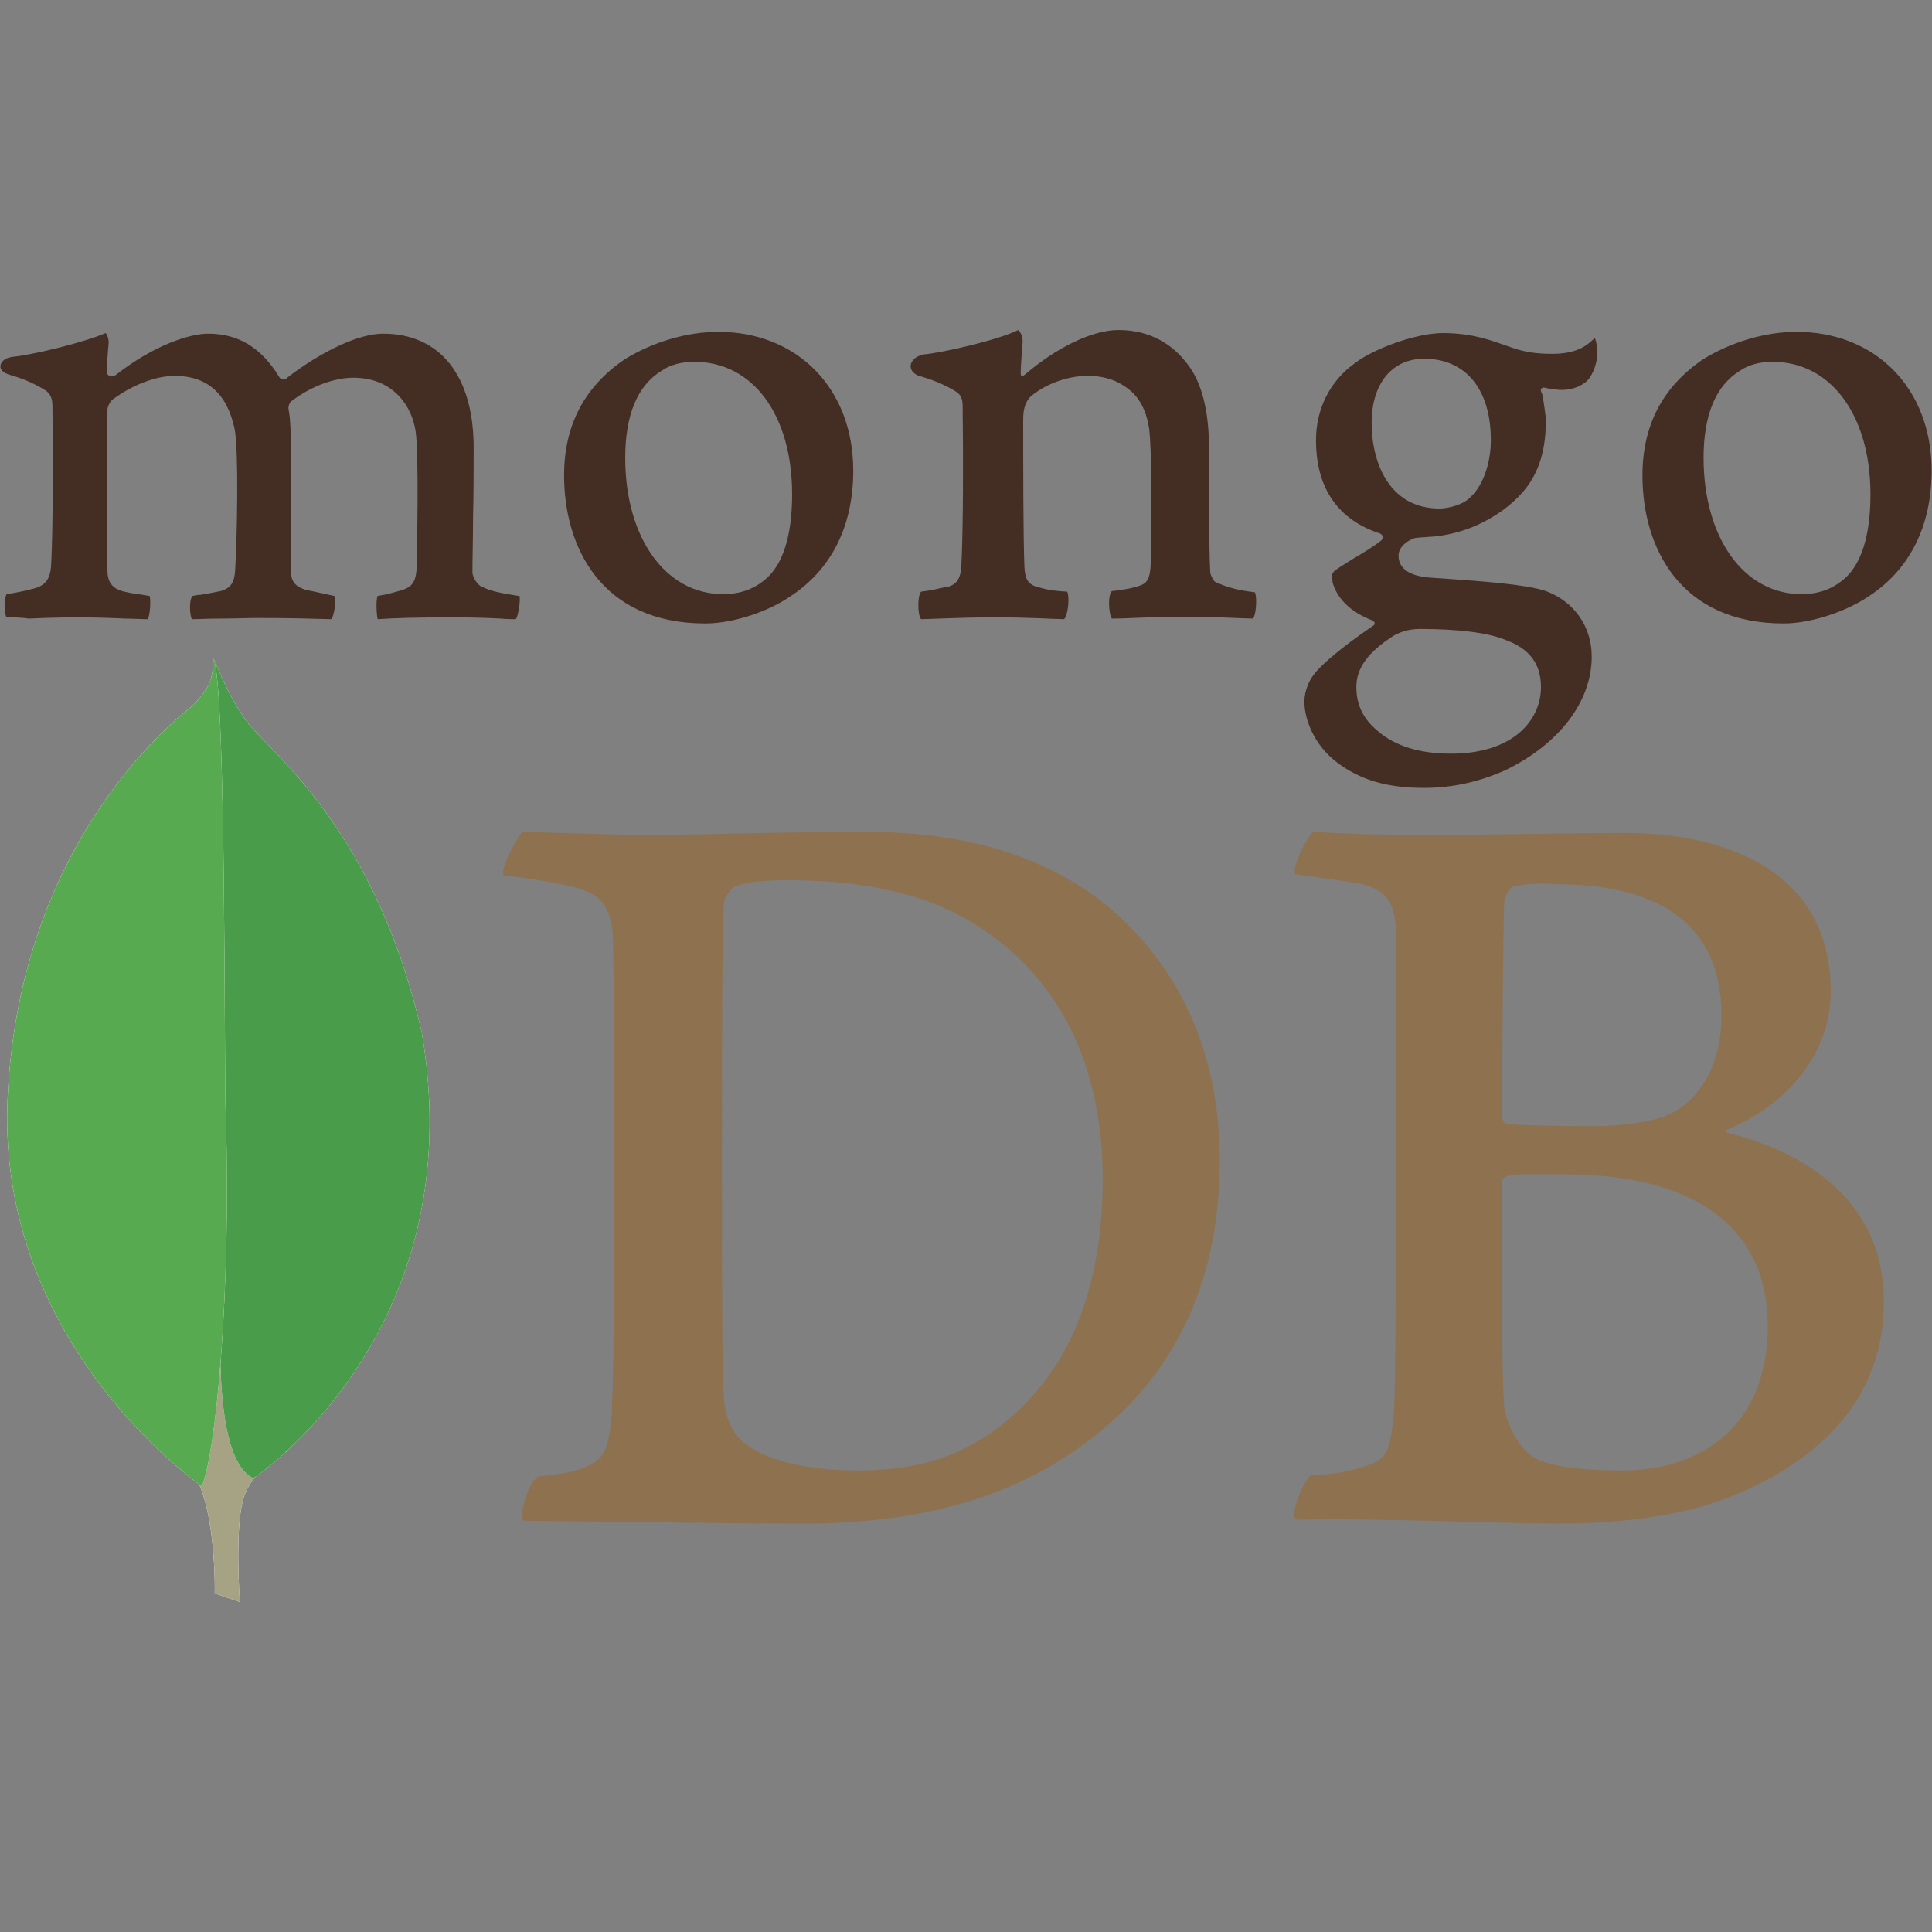
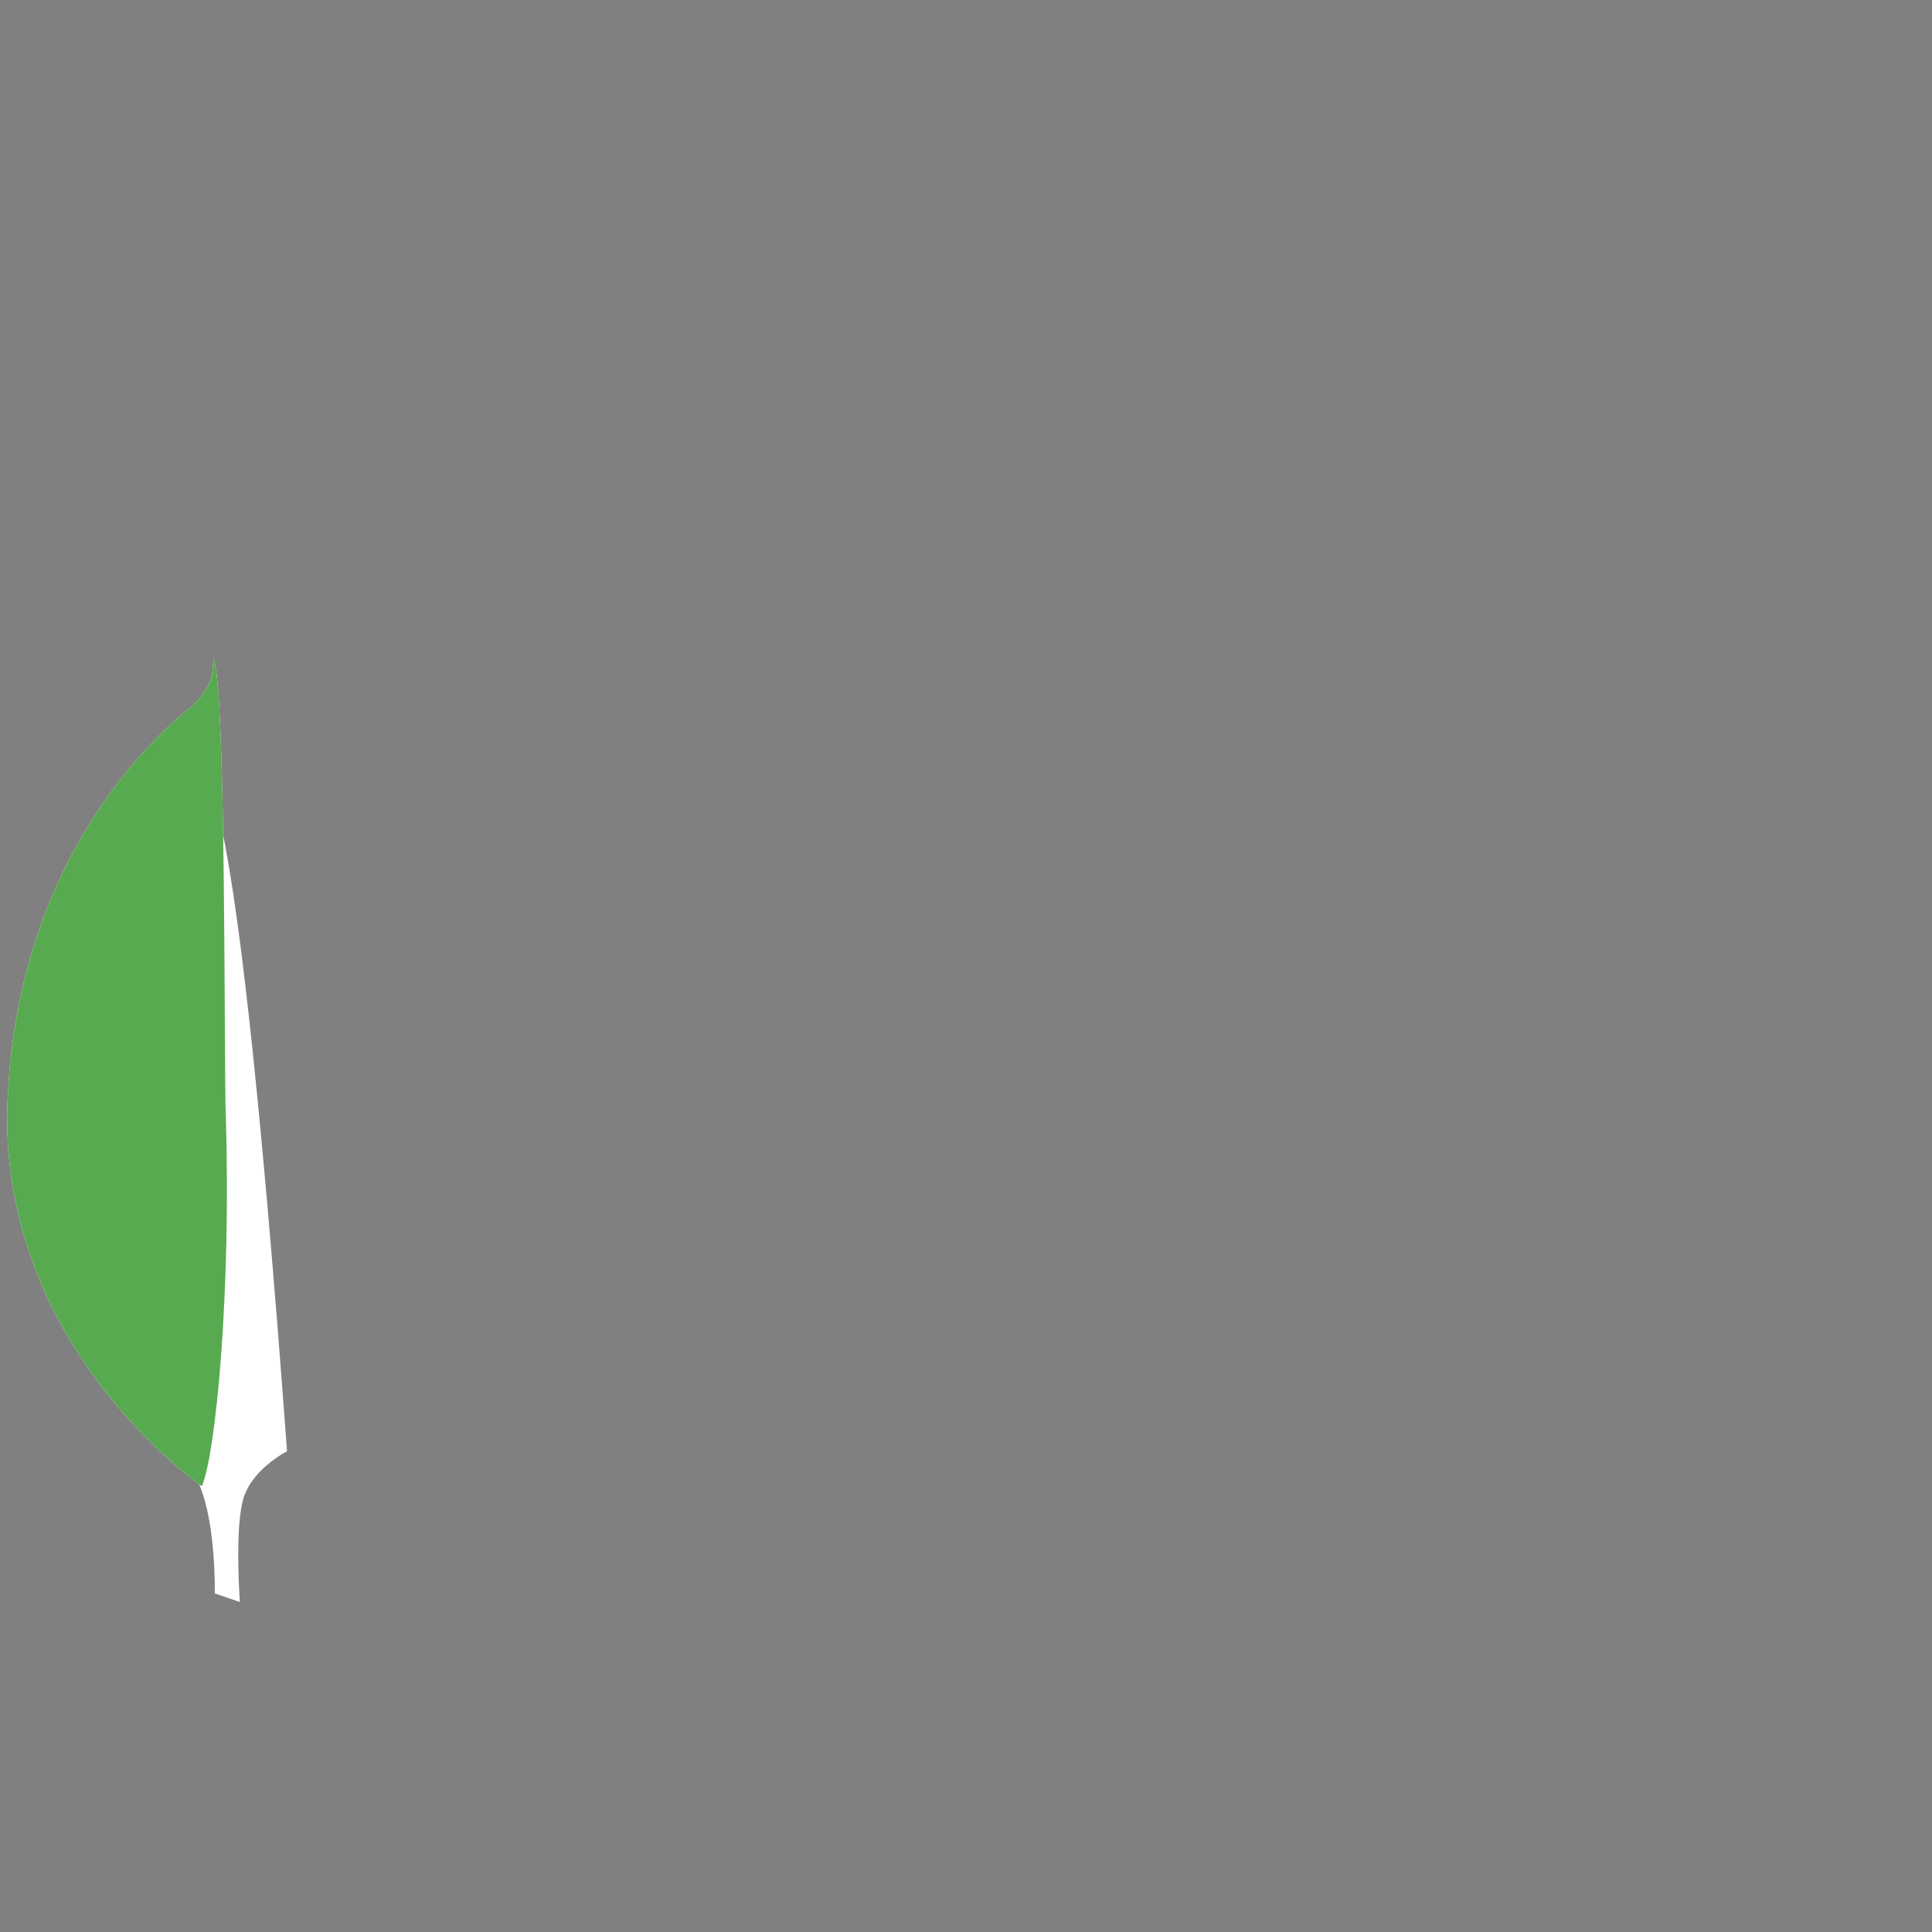
<svg xmlns="http://www.w3.org/2000/svg" width="291" height="291" version="1.1" viewBox="0 0 291 291">
  <rect x="0" y="0" width="291" height="291" fill="#808080" stroke="none" />
  <g fill-rule="evenodd">
-     <path d="m228.03 133.47c-0.74 0.148-1.481 1.779-1.481 2.668-0.148 5.927-0.297 21.636-0.297 32.305 0 0.297 0.444 0.889 0.889 0.889 2.223 0.148 7.558 0.297 12.151 0.297 6.372 0 10.077-0.889 12.152-1.777 5.334-2.667 7.853-8.448 7.853-14.82 0-14.373-10.077-19.857-25.044-19.857-1.037-0.147-4-0.147-6.224 0.297zm38.233 66.24c0-14.67-10.819-22.821-30.379-22.821-0.889 0-7.112-0.148-8.595 0.148-0.445 0.148-1.037 0.445-1.037 0.89 0 10.52-0.148 27.266 0.297 33.785 0.295 2.816 2.371 6.817 4.89 8.003 2.666 1.482 8.743 1.778 12.891 1.778 11.707 0 21.932-6.519 21.932-21.783zm-68.462-74.389c1.481 0 5.927 0.444 17.338 0.444 10.817 0 19.412-0.295 29.934-0.295 12.891 0 30.674 4.593 30.674 23.857 0 9.485-6.669 17.042-15.412 20.747-0.444 0.148-0.444 0.444 0 0.592 12.448 3.113 23.415 10.819 23.415 25.34 0 14.226-8.891 23.265-21.784 28.897-7.854 3.408-17.634 4.593-27.563 4.593-7.558 0-27.858-0.889-39.12-0.592-1.185-0.445 1.037-5.78 2.074-6.669 2.668-0.148 4.742-0.297 7.558-1.185 4.001-1.037 4.445-2.223 5.038-8.298 0.297-5.187 0.297-23.563 0.297-36.603 0-17.931 0.148-30.082 0-36.009-0.148-4.593-1.779-6.075-5.038-6.966-2.519-0.444-6.669-1.037-10.077-1.481-0.742-0.742 1.777-5.78 2.667-6.372zm-85.504 92.172c3.558 2.814 10.522 4 16.746 4 8.003 0 16.004-1.481 23.71-8.446 7.854-7.113 13.336-18.078 13.336-35.564 0-16.746-6.372-30.379-19.412-38.38-7.409-4.595-16.894-6.521-27.86-6.521-3.26 0-6.372 0.148-8.298 1.037-0.445 0.297-1.482 1.631-1.482 2.371-0.297 2.964-0.297 25.784-0.297 39.122 0 13.781 0 33.045 0.297 35.267 0 2.224 1.037 5.632 3.26 7.114zm-33.638-92.172c2.816 0 13.633 0.444 18.82 0.444 9.336 0 16.004-0.444 33.638-0.444 14.818 0 27.266 4.001 36.158 11.558 10.817 9.336 16.449 22.229 16.449 37.936 0 22.376-10.225 35.269-20.45 42.678-10.224 7.558-23.562 12.003-42.528 12.003-10.077 0-27.414-0.297-41.789-0.445h-0.148c-0.74-1.332 1.185-6.519 2.371-6.668 3.853-0.445 4.89-0.593 6.817-1.334 3.111-1.185 3.705-2.816 4.15-8.298 0.444-10.225 0.295-22.524 0.295-36.454 0-9.928 0.148-29.342-0.148-35.565-0.444-5.185-2.666-6.519-7.113-7.409-2.223-0.444-5.187-1.037-9.335-1.481-0.593-1.038 2.074-5.632 2.814-6.521z" fill="#8e714e" />
-     <path d="m189.01 89.209c-2.302-0.277-3.959-0.644-5.986-1.565-0.276-0.184-0.737-1.104-0.737-1.473-0.184-3.223-0.184-12.431-0.184-18.6 0-4.973-0.828-9.3-2.946-12.338-2.486-3.499-6.077-5.525-10.681-5.525-4.052 0-9.484 2.763-13.996 6.63-0.092 0.091-0.829 0.737-0.737-0.277 0-1.013 0.184-3.038 0.277-4.42 0.092-1.29-0.644-1.934-0.644-1.934-2.947 1.473-11.234 3.407-14.272 3.683-2.21 0.461-2.762 2.579-0.46 3.315h0.092c2.485 0.737 4.143 1.565 5.432 2.394 0.921 0.737 0.829 1.75 0.829 2.579 0.092 6.906 0.092 17.494-0.183 23.296-0.092 2.302-0.737 3.13-2.394 3.498l0.183-0.092c-1.289 0.277-2.302 0.552-3.867 0.737-0.552 0.552-0.552 3.499 0 4.144 1.013 0 6.354-0.277 10.774-0.277 6.077 0 9.208 0.277 10.773 0.277 0.644-0.737 0.829-3.499 0.46-4.144-1.75-0.092-3.038-0.276-4.235-0.644-1.657-0.369-2.118-1.197-2.211-3.131-0.183-4.88-0.183-15.193-0.183-22.19 0-1.934 0.552-2.855 1.105-3.407 2.118-1.841 5.525-3.131 8.563-3.131 2.946 0 4.88 0.921 6.354 2.118 2.025 1.657 2.67 4.051 2.946 5.801 0.46 3.959 0.277 11.786 0.277 18.6 0 3.683-0.277 4.604-1.657 5.064-0.644 0.277-2.302 0.645-4.236 0.829-0.644 0.644-0.46 3.499 0 4.144 2.671 0 5.801-0.277 10.405-0.277 5.708 0 9.392 0.277 10.865 0.277 0.46-0.552 0.644-3.223 0.276-3.959zm25.506-35.173c-4.88 0-7.919 3.775-7.919 9.668 0 5.985 2.67 12.891 10.221 12.891 1.289 0 3.683-0.552 4.787-1.841 1.75-1.657 2.947-4.973 2.947-8.471 0-7.642-3.776-12.246-10.036-12.246zm-0.645 40.698c-1.841 0-3.131 0.552-3.959 1.013-3.868 2.485-5.617 4.88-5.617 7.734 0 2.67 1.012 4.787 3.223 6.629 2.67 2.302 6.353 3.407 11.049 3.407 9.392 0 13.536-5.065 13.536-10.036 0-3.499-1.75-5.801-5.34-7.09-2.579-1.105-7.274-1.657-12.891-1.657zm0.645 23.94c-5.617 0-9.669-1.198-13.167-3.867-3.407-2.579-4.88-6.446-4.88-9.116 0-0.737 0.184-2.763 1.842-4.604 1.012-1.105 3.222-3.223 8.471-6.814 0.183-0.092 0.276-0.184 0.276-0.369 0-0.184-0.184-0.369-0.368-0.46-4.328-1.657-5.617-4.328-5.986-5.801v-0.184c-0.091-0.552-0.276-1.104 0.553-1.657 0.644-0.46 1.565-1.012 2.578-1.657 1.565-0.921 3.223-1.934 4.236-2.763 0.185-0.184 0.185-0.368 0.185-0.552 0-0.184-0.185-0.369-0.369-0.46-6.445-2.118-9.668-6.907-9.668-14.088 0-4.696 2.118-8.932 5.893-11.602 2.578-2.026 9.023-4.512 13.259-4.512h0.277c4.327 0.091 6.721 1.012 10.128 2.21 1.842 0.644 3.592 0.92 5.986 0.92 3.591 0 5.156-1.104 6.445-2.393 0.092 0.183 0.277 0.644 0.369 1.841 0.092 1.198-0.277 2.946-1.198 4.236-0.737 1.012-2.393 1.75-4.051 1.75h-0.461c-1.658-0.184-2.394-0.369-2.394-0.369l-0.368 0.184c-0.092 0.184 0 0.368 0.092 0.644l0.092 0.184c0.183 0.829 0.552 3.314 0.552 3.959 0 7.55-3.038 10.864-6.261 13.351-3.131 2.302-6.721 3.775-10.773 4.144-0.092 0-0.46 0-1.289 0.092-0.461 0-1.105 0.092-1.198 0.092h-0.092c-0.737 0.183-2.578 1.104-2.578 2.67 0 1.381 0.829 3.038 4.787 3.315 0.829 0.092 1.658 0.092 2.579 0.184 5.248 0.368 11.786 0.829 14.825 1.841 4.235 1.565 6.906 5.34 6.906 9.853 0 6.814-4.88 13.167-12.983 17.126-3.959 1.75-7.919 2.671-12.246 2.671zm52.484-64.178c-1.934 0-3.684 0.46-4.973 1.381-3.591 2.21-5.433 6.63-5.433 13.075 0 12.063 6.077 20.534 14.732 20.534 2.578 0 4.604-0.737 6.354-2.21 2.67-2.211 4.052-6.63 4.052-12.799 0-11.97-5.986-19.981-14.732-19.981zm1.657 39.409c-15.653 0-21.27-11.51-21.27-22.283 0-7.55 3.038-13.351 9.116-17.495 4.328-2.67 9.484-4.143 14.088-4.143 11.97 0 20.349 8.563 20.349 20.902 0 8.379-3.315 15.008-9.669 19.06-3.038 2.025-8.287 3.959-12.615 3.959zm-164.08-39.409c-1.934 0-3.683 0.46-4.973 1.381-3.591 2.21-5.433 6.63-5.433 13.075 0 12.063 6.077 20.534 14.733 20.534 2.579 0 4.604-0.737 6.354-2.21 2.67-2.211 4.052-6.63 4.052-12.799 0-11.97-5.894-19.981-14.732-19.981zm1.657 39.409c-15.653 0-21.27-11.51-21.27-22.283 0-7.55 3.038-13.351 9.116-17.495 4.328-2.67 9.484-4.143 14.088-4.143 11.971 0 20.349 8.563 20.349 20.902 0 8.379-3.315 15.008-9.669 19.06-2.946 2.025-8.195 3.959-12.614 3.959zm-105.24-0.921c-0.184-0.276-0.369-1.104-0.277-2.118 0-0.737 0.184-1.198 0.277-1.381 1.933-0.277 2.946-0.553 4.051-0.829 1.842-0.461 2.579-1.473 2.671-3.775 0.277-5.525 0.277-16.022 0.184-23.296v-0.184c0-0.829 0-1.842-1.013-2.579-1.473-0.92-3.223-1.749-5.525-2.394-0.829-0.276-1.381-0.737-1.289-1.289 0-0.552 0.552-1.197 1.75-1.381 3.038-0.277 10.957-2.21 14.087-3.591 0.184 0.183 0.461 0.737 0.461 1.473l-0.092 1.012c-0.092 1.013-0.184 2.211-0.184 3.407 0 0.368 0.369 0.644 0.737 0.644 0.184 0 0.369-0.092 0.553-0.184 5.893-4.604 11.233-6.261 13.995-6.261 4.513 0 8.011 2.118 10.682 6.538 0.183 0.277 0.368 0.368 0.644 0.368 0.184 0 0.46-0.091 0.552-0.276 5.433-4.144 10.865-6.63 14.456-6.63 8.563 0 13.628 6.354 13.628 17.127 0 3.038 0 6.998-0.092 10.59 0 3.222-0.092 6.169-0.092 8.287 0 0.46 0.644 1.933 1.657 2.21 1.289 0.644 3.038 0.921 5.34 1.289h0.092c0.184 0.644-0.184 3.038-0.552 3.499-0.553 0-1.382 0-2.302-0.092-1.75-0.092-4.236-0.184-6.998-0.184-5.709 0-8.655 0.092-11.51 0.277-0.183-0.737-0.276-2.946 0-3.499 1.657-0.276 2.486-0.552 3.499-0.829 1.842-0.552 2.302-1.381 2.394-3.775 0-1.749 0.368-16.666-0.184-20.257-0.552-3.683-3.315-8.01-9.392-8.01-2.302 0-5.893 0.921-9.392 3.591-0.183 0.184-0.368 0.644-0.368 0.921v0.092c0.368 1.933 0.368 4.144 0.368 7.55v5.985c0 4.144-0.092 8.011 0 10.957 0 2.026 1.198 2.486 2.211 2.855 0.552 0.091 0.92 0.183 1.381 0.276 0.829 0.184 1.657 0.369 2.946 0.644 0.184 0.369 0.184 1.565-0.092 2.579-0.092 0.552-0.277 0.829-0.368 0.921-3.131-0.092-6.354-0.184-11.05-0.184-1.381 0-3.775 0.092-5.801 0.092-1.657 0-3.223 0.092-4.143 0.092-0.092-0.184-0.277-0.829-0.277-1.842 0-0.829 0.184-1.473 0.369-1.657 0.46-0.092 0.828-0.183 1.289-0.183 1.104-0.184 2.025-0.369 2.946-0.553 1.565-0.46 2.118-1.289 2.21-3.314 0.277-4.604 0.552-17.771-0.092-21.086-1.104-5.34-4.143-8.011-9.023-8.011-2.854 0-6.446 1.381-9.392 3.592-0.46 0.368-0.829 1.289-0.829 2.118v5.433c0 6.629 0 14.917 0.092 18.508 0.092 1.104 0.46 2.394 2.579 2.854 0.46 0.092 1.197 0.277 2.118 0.369l1.657 0.276c0.184 0.553 0.092 2.763-0.277 3.499-0.921 0-2.025-0.092-3.315-0.092-1.933-0.092-4.42-0.184-7.181-0.184-3.223 0-5.525 0.092-7.367 0.184-1.289-0.184-2.302-0.184-3.406-0.184z" fill="#442d22" />
    <g transform="translate(1.074 98.975)">
      <path d="m35.053 142.32-3.783-1.292s0.462-19.287-6.459-20.671c-4.614-5.352 0.738-227.01 17.348-0.738 0 0-5.721 2.861-6.736 7.752-1.108 4.799-0.37 14.95-0.37 14.95z" fill="#fff" />
-       <path d="m35.053 142.32-3.783-1.292s0.462-19.287-6.459-20.671c-4.614-5.352 0.738-227.01 17.348-0.738 0 0-5.721 2.861-6.736 7.752-1.108 4.799-0.37 14.95-0.37 14.95z" fill="#a6a385" />
-       <path d="m37.084 123.68s33.129-21.779 25.377-67.089c-7.474-32.944-25.101-43.741-27.038-47.894-2.122-2.953-4.153-8.12-4.153-8.12l1.385 91.635c0 0.092-2.861 28.054 4.429 31.469" fill="#fff" />
-       <path d="m37.084 123.68s33.129-21.779 25.377-67.089c-7.474-32.944-25.101-43.741-27.038-47.894-2.122-2.953-4.153-8.12-4.153-8.12l1.385 91.635c0 0.092-2.861 28.054 4.429 31.469" fill="#499d4a" />
      <path d="m29.333 124.88s-31.099-21.225-29.253-58.599c1.753-37.374 23.716-55.738 27.961-59.06 2.769-2.953 2.861-4.061 3.046-7.013 1.938 4.153 1.569 62.106 1.845 68.934 0.831 26.3-1.476 50.755-3.599 55.738z" fill="#fff" />
      <path d="m29.333 124.88s-31.099-21.225-29.253-58.599c1.753-37.374 23.716-55.738 27.961-59.06 2.769-2.953 2.861-4.061 3.046-7.013 1.938 4.153 1.569 62.106 1.845 68.934 0.831 26.3-1.476 50.755-3.599 55.738z" fill="#58aa50" />
    </g>
  </g>
</svg>